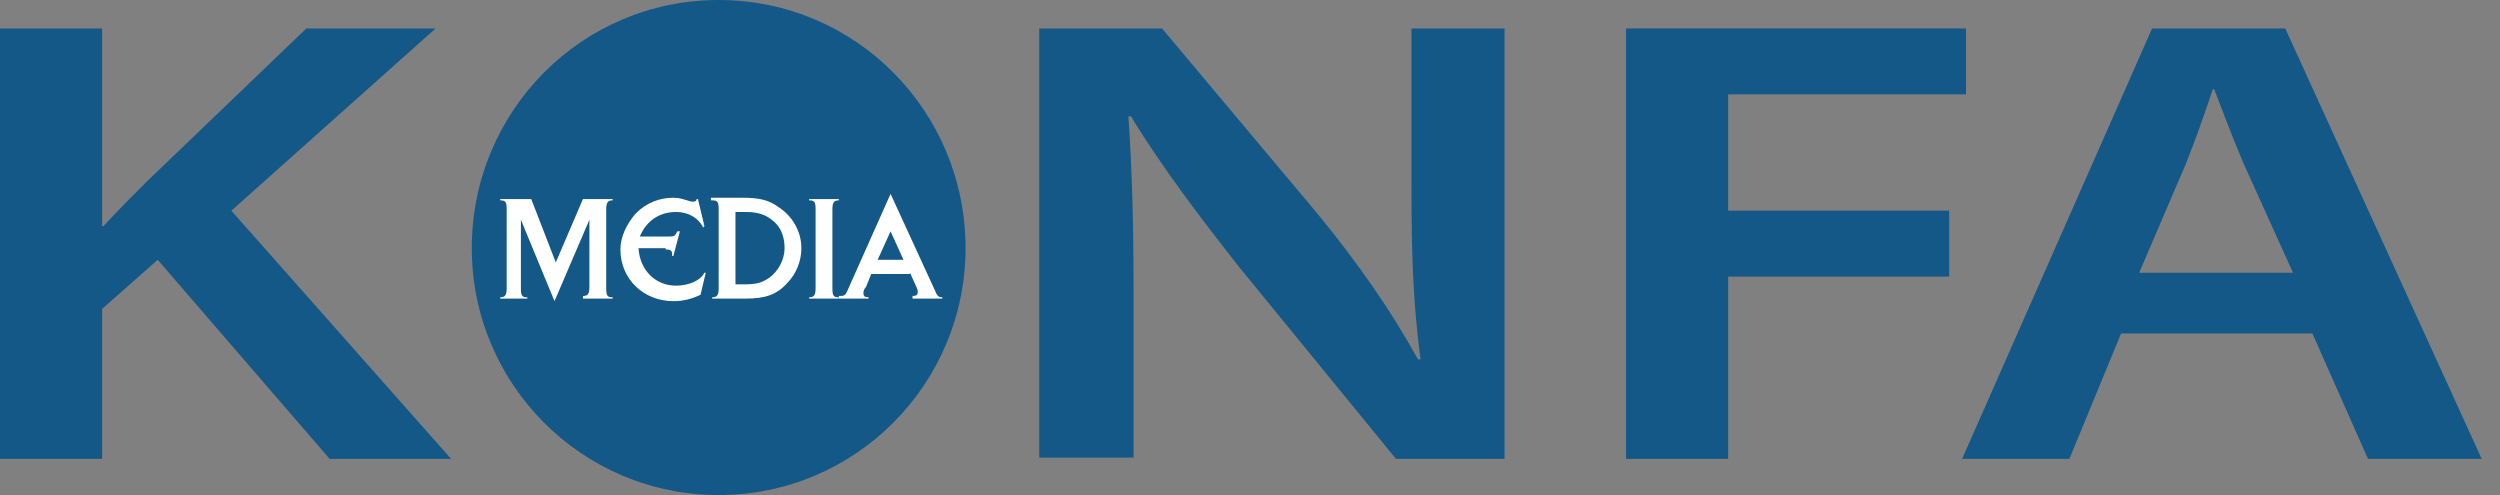
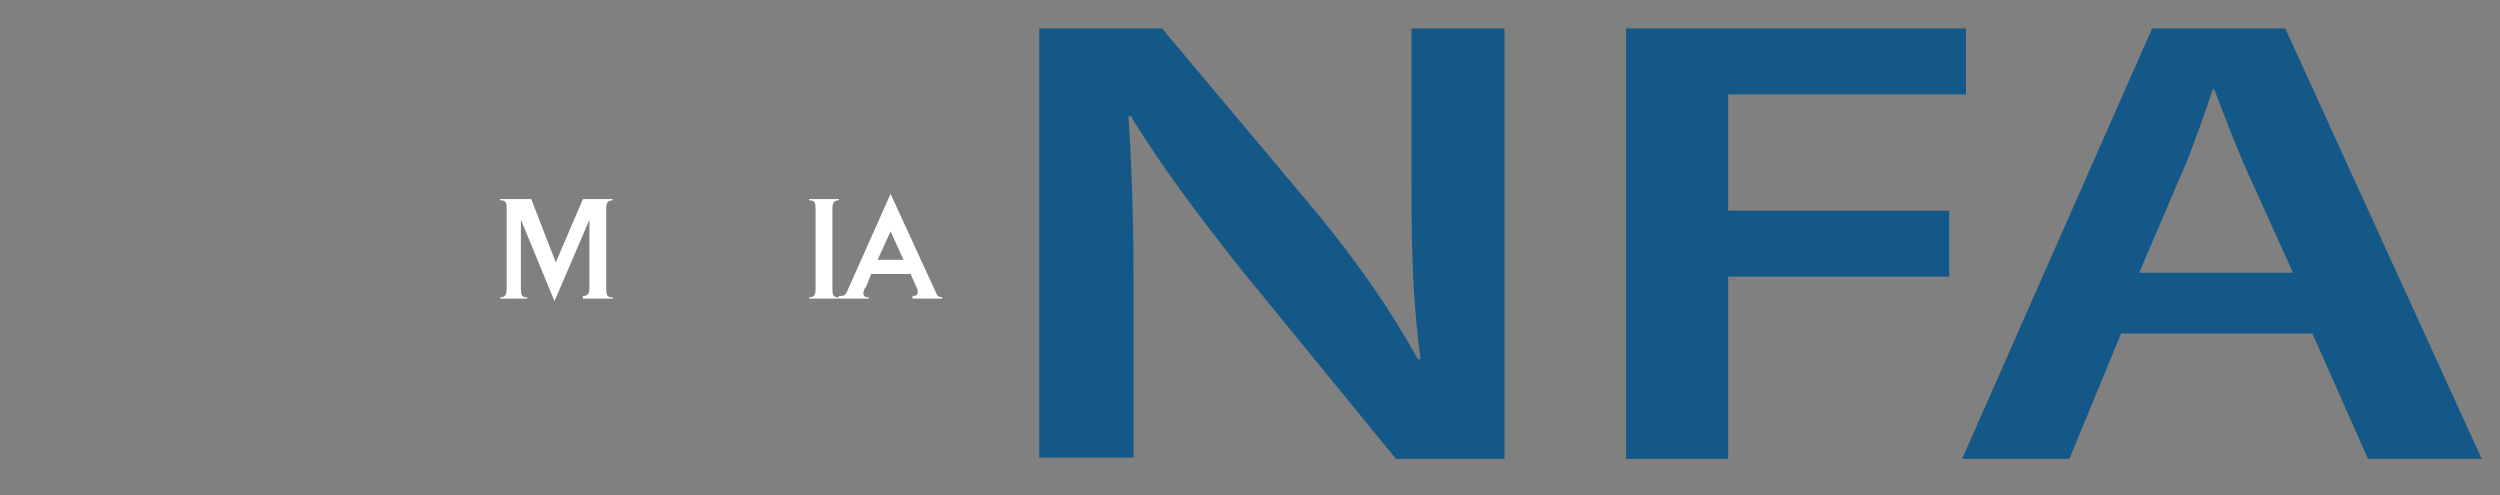
<svg xmlns="http://www.w3.org/2000/svg" width="101" height="20" viewBox="0 0 101 20" fill="none">
  <rect x="0" y="0" width="101" height="20" fill="#808080" stroke="none" />
-   <path d="M0 18.538H4.125V12.48L6.371 10.496L13.316 18.538H18.224L9.347 8.512L17.598 1.149H12.376L5.901 7.363C5.379 7.885 4.752 8.512 4.178 9.138H4.125V1.149H0V18.538Z" fill="#145887" />
  <path d="M45.797 18.538V11.854C45.797 9.243 45.744 6.997 45.588 4.7H45.692C46.893 6.684 48.512 8.825 50.079 10.809L56.397 18.538H60.784V1.149H57.024V7.572C57.024 10.078 57.076 12.167 57.389 14.517H57.285C56.188 12.533 54.883 10.653 53.212 8.616L46.946 1.149H41.985V18.486H45.797" fill="#145887" />
  <path d="M65.692 18.538H69.817V11.175H78.747V8.512H69.817V3.812H79.426V1.149H65.692V18.538Z" fill="#145887" />
  <path d="M86.423 11.018L88.303 6.632C88.721 5.588 89.086 4.543 89.4 3.603H89.452C89.817 4.543 90.183 5.535 90.653 6.632L92.637 11.018H86.423ZM93.421 13.473L95.666 18.538H100.261L92.324 1.149H86.945L79.269 18.538H83.603L85.692 13.473H93.421Z" fill="#145887" />
-   <path fill-rule="evenodd" clip-rule="evenodd" d="M29.034 20C34.569 20 39.008 15.509 39.008 10.026C39.008 4.491 34.569 0 29.034 0C23.499 0 19.06 4.491 19.06 10.026C19.06 15.509 23.499 20 29.034 20Z" fill="#145887" />
  <path d="M22.402 12.167L23.812 8.877V11.593C23.812 11.854 23.76 11.958 23.551 11.958V12.063H24.752V12.011C24.543 12.011 24.491 11.958 24.491 11.645V8.46C24.491 8.198 24.543 8.094 24.752 8.094V8.042H23.551L22.454 10.601L21.462 8.042H20.209V8.094C20.418 8.094 20.47 8.146 20.47 8.46V11.645C20.47 11.906 20.418 12.011 20.209 12.011V12.063H21.305V12.011C21.096 12.011 21.044 11.958 21.044 11.645V8.877L22.402 12.167Z" fill="white" />
-   <path d="M26.893 10.078C27.102 10.078 27.154 10.13 27.154 10.287V10.339H27.206L27.467 9.347H27.363C27.258 9.556 27.258 9.556 26.945 9.556H25.849C26.11 8.929 26.632 8.564 27.311 8.564C27.781 8.564 28.198 8.773 28.407 9.191L28.459 9.138L28.198 8.042H28.146C28.146 8.094 28.094 8.146 28.042 8.146C27.989 8.146 27.989 8.146 27.937 8.146C27.572 8.042 27.467 7.989 27.206 7.989C26.632 7.989 26.11 8.198 25.692 8.616C25.326 9.034 25.065 9.556 25.065 10.078C25.065 11.279 26.005 12.167 27.206 12.167C27.624 12.167 27.989 12.063 28.303 11.906L28.512 11.018H28.459C28.303 11.332 27.833 11.54 27.311 11.54C26.475 11.54 25.849 10.914 25.796 10.026H26.893" fill="white" />
-   <path d="M29.713 11.488V8.564H30.131C30.601 8.564 30.914 8.668 31.175 8.877C31.541 9.138 31.697 9.556 31.697 10.026C31.697 10.496 31.436 10.966 31.071 11.227C30.757 11.436 30.548 11.488 30.026 11.488H29.713ZM28.773 8.094C28.982 8.094 29.034 8.146 29.034 8.459V11.645C29.034 11.906 28.982 12.01 28.773 12.01V12.063H30.131C30.914 12.063 31.384 11.906 31.802 11.436C32.167 11.07 32.376 10.548 32.376 10.026C32.376 9.347 32.011 8.721 31.436 8.355C31.071 8.094 30.705 7.989 30.026 7.989H28.721V8.094H28.773Z" fill="white" />
  <path d="M32.689 8.094C32.898 8.094 32.95 8.146 32.95 8.46V11.645C32.95 11.906 32.898 12.011 32.689 12.011V12.063H33.89V12.011C33.681 12.011 33.629 11.958 33.629 11.645V8.46C33.629 8.198 33.681 8.094 33.89 8.094V8.042H32.689V8.094Z" fill="white" />
  <path d="M36.501 10.496H35.457L35.979 9.347L36.501 10.496ZM36.762 11.018L37.023 11.593C37.076 11.697 37.076 11.749 37.076 11.802C37.076 11.906 37.023 11.958 36.867 11.958V12.063H38.068V12.01C37.911 12.01 37.859 11.958 37.755 11.697L35.979 7.833L34.256 11.697C34.151 11.958 34.099 11.958 33.89 11.958V12.063H35.091V12.01C34.935 12.01 34.883 11.958 34.883 11.854C34.883 11.802 34.883 11.697 34.987 11.593L35.196 11.07H36.762V11.018Z" fill="white" />
</svg>